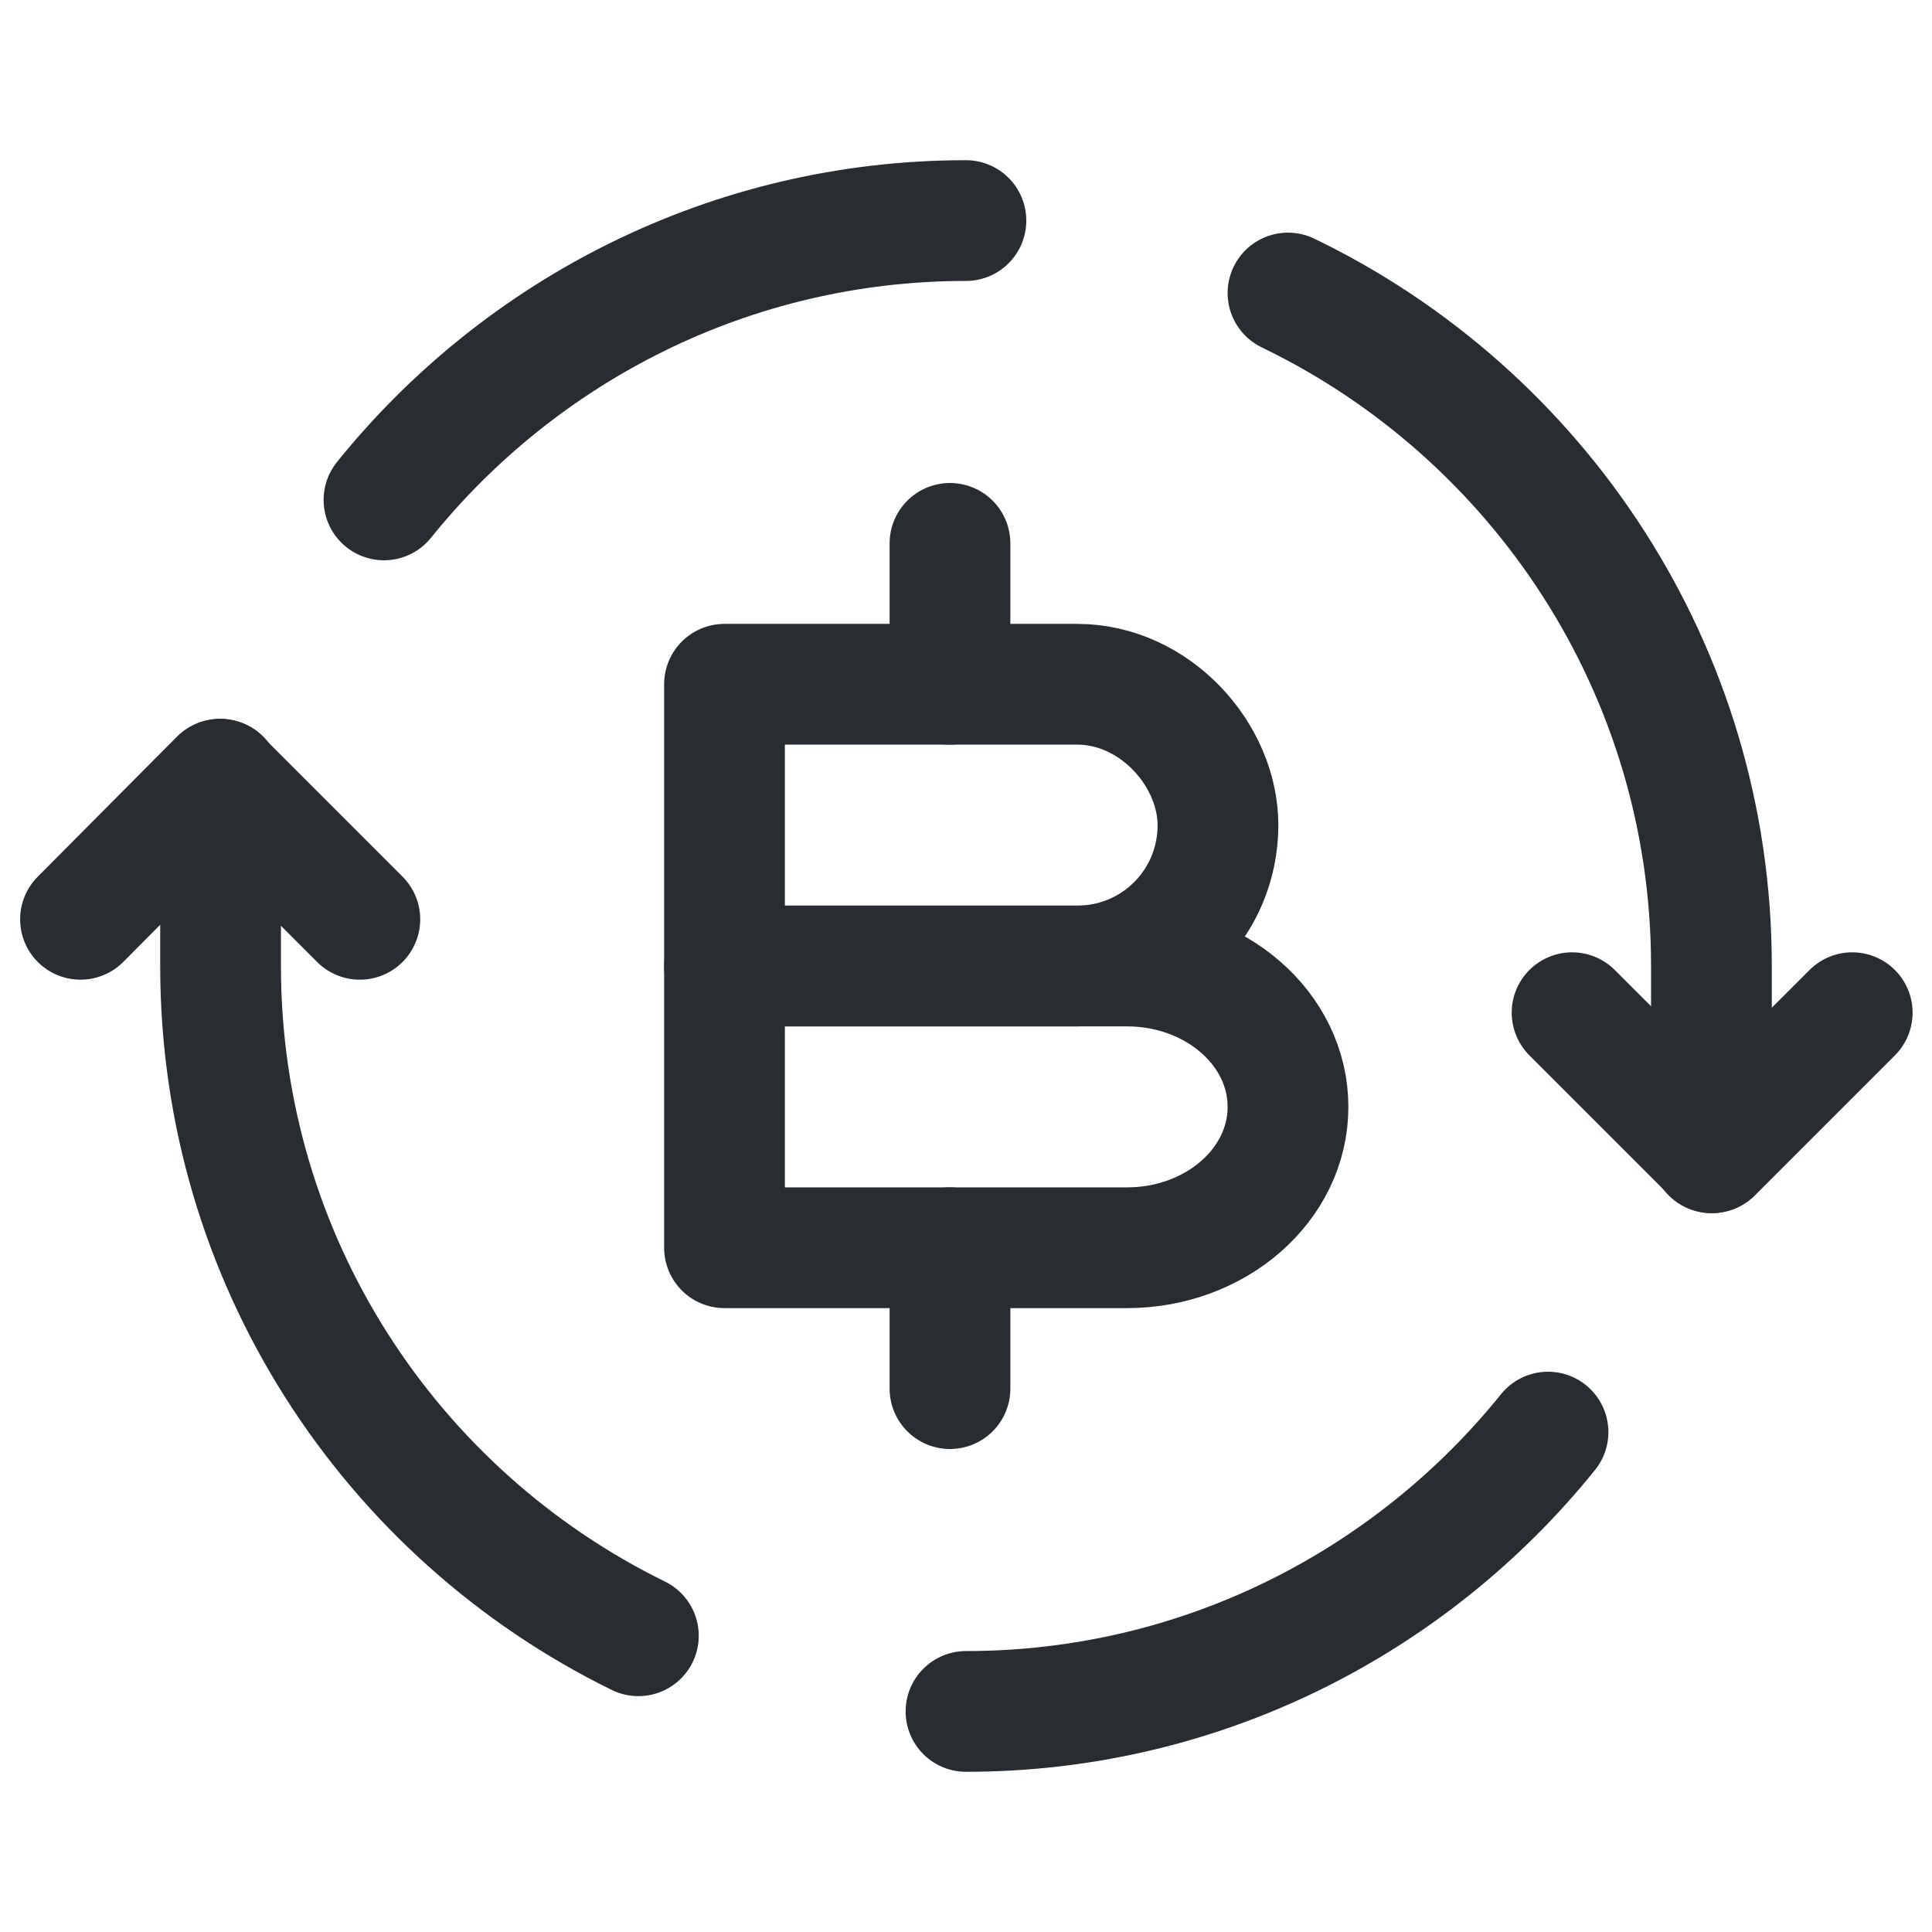
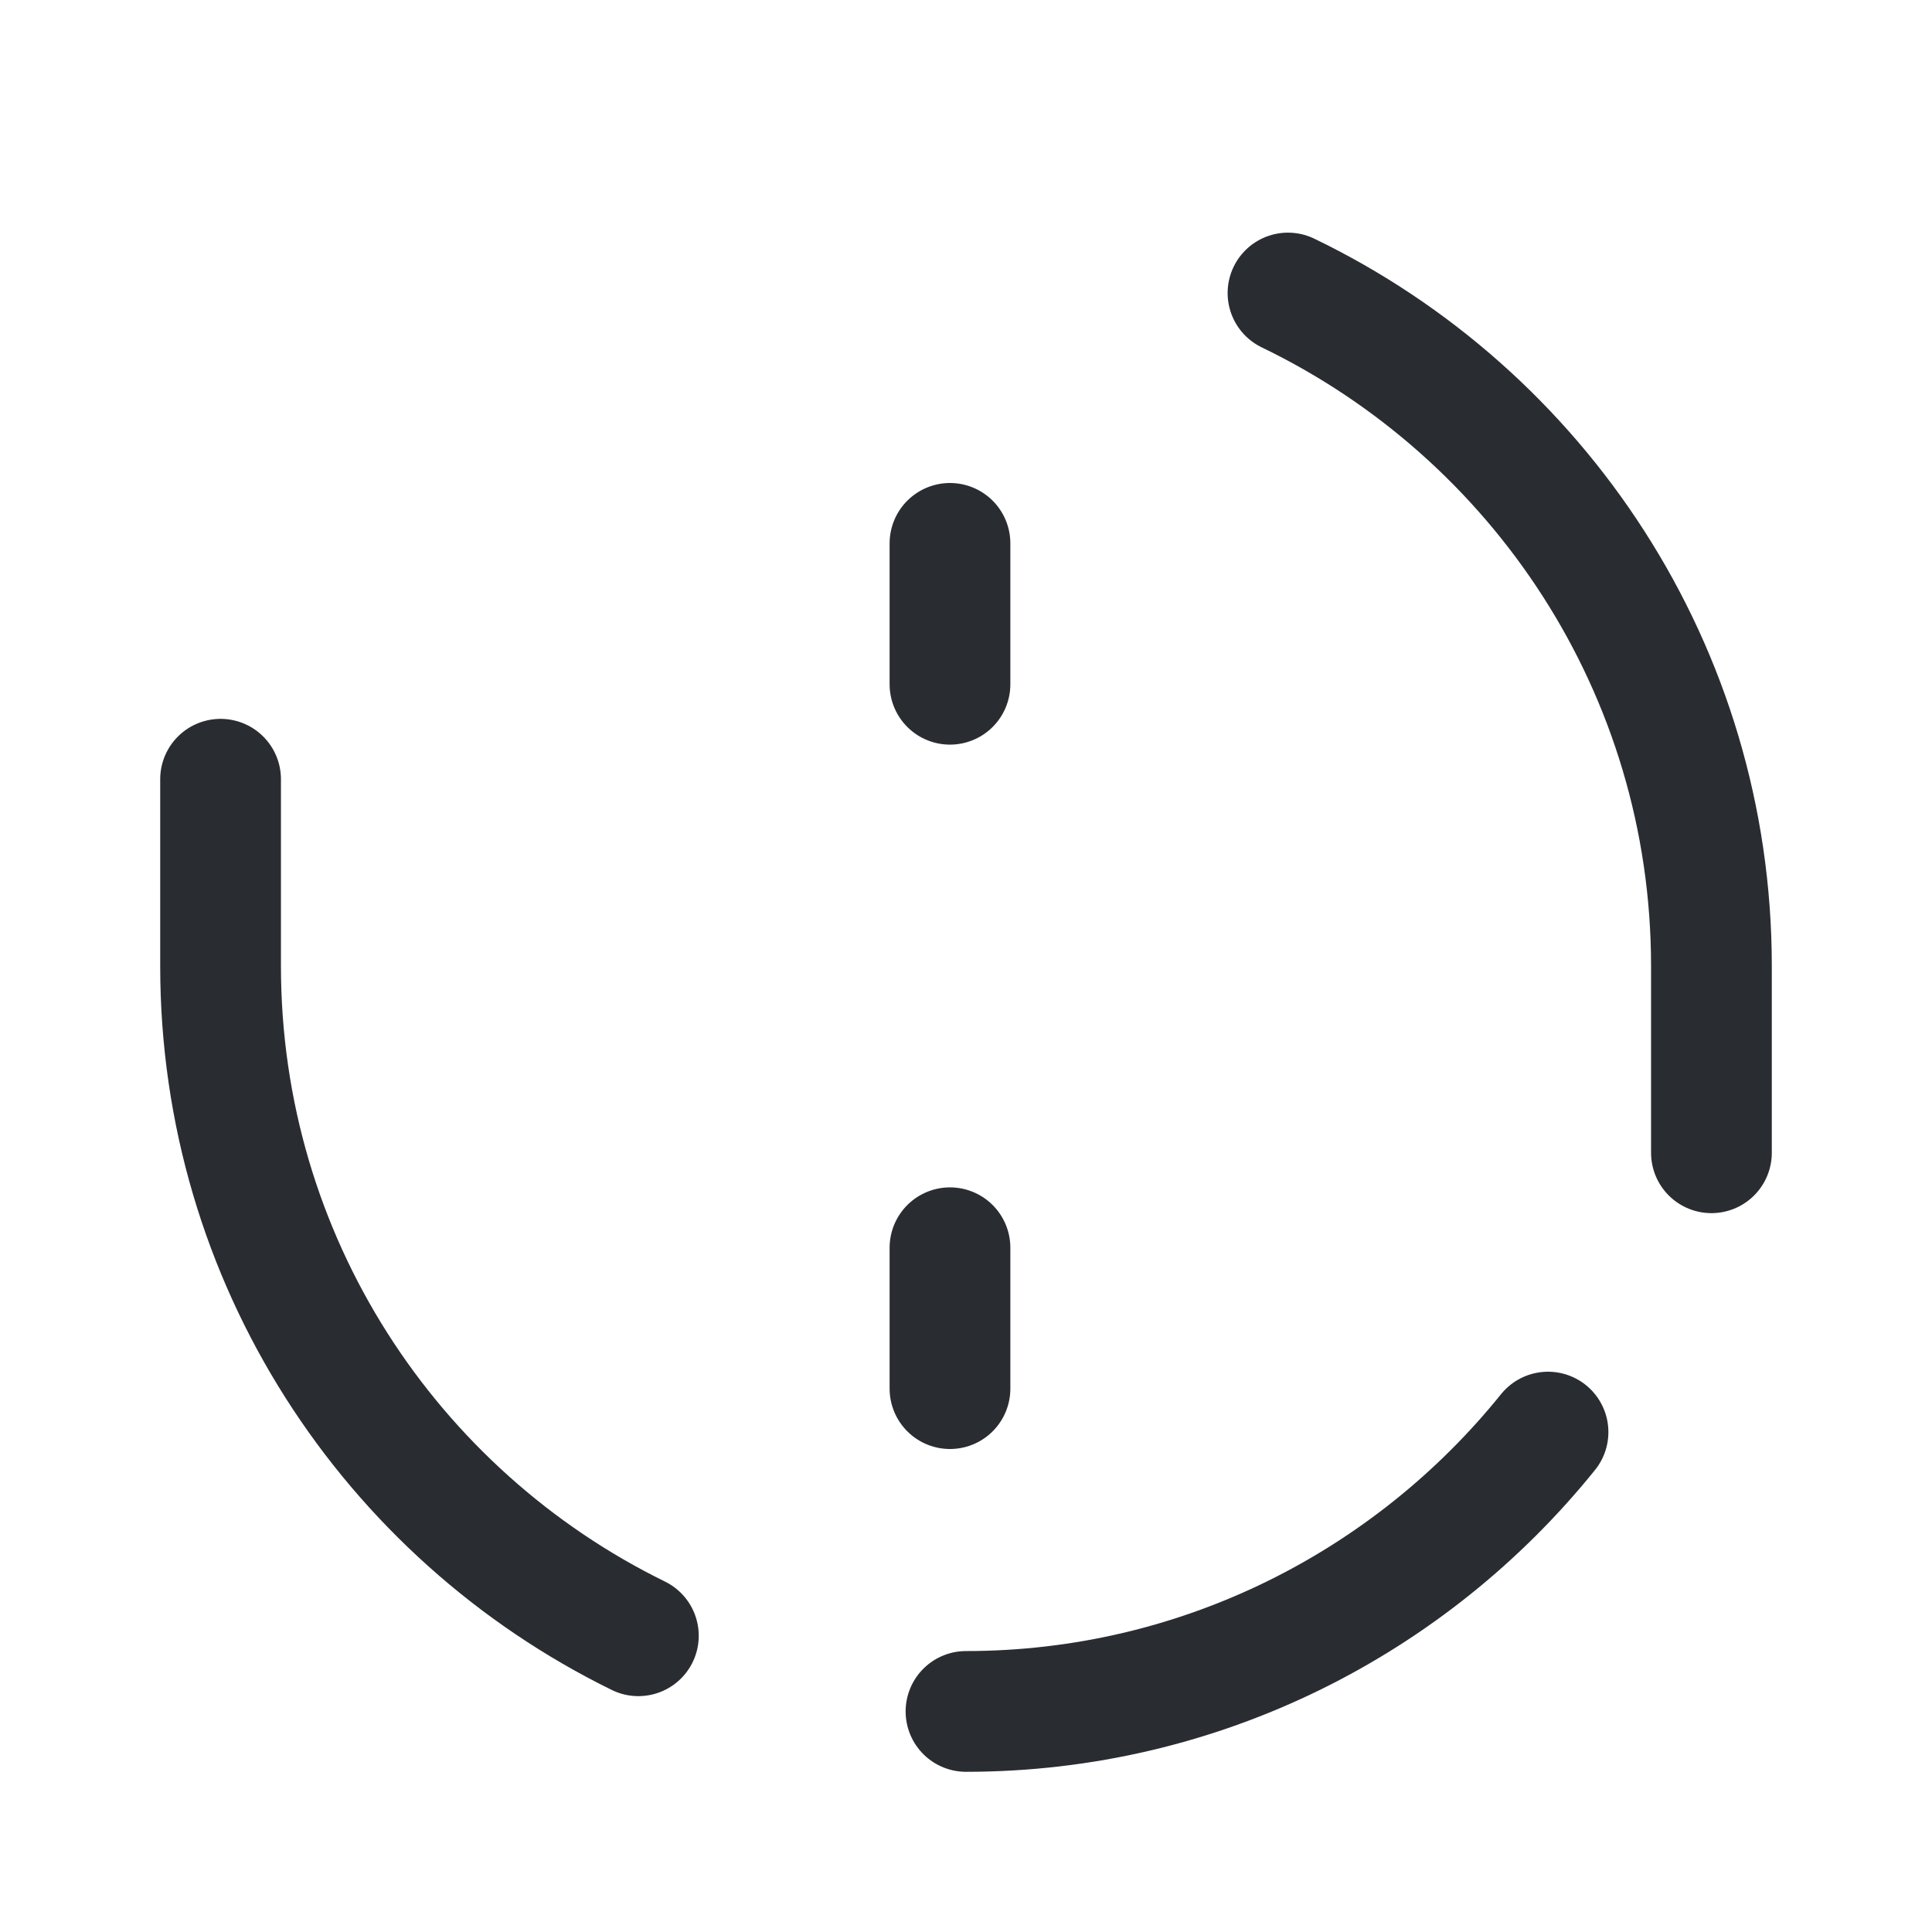
<svg xmlns="http://www.w3.org/2000/svg" width="24" height="24" viewBox="0 0 24 24" fill="none">
-   <path d="M4.47 11.42L2.73 9.68L1 11.42" stroke="#292D32" stroke-width="1.5" stroke-linecap="round" stroke-linejoin="round" />
-   <path d="M19.529 12.58L21.269 14.32L23.009 12.58" stroke="#292D32" stroke-width="1.5" stroke-linecap="round" stroke-linejoin="round" />
-   <path d="M11.999 2.74C9.08 2.74 6.47 4.1 4.77 6.21" stroke="#292D32" stroke-width="1.5" stroke-linecap="round" stroke-linejoin="round" />
  <path d="M21.26 14.32V12C21.26 8.32 19.11 5.14 16 3.64" stroke="#292D32" stroke-width="1.5" stroke-linecap="round" stroke-linejoin="round" />
  <path d="M12 21.26C14.92 21.26 17.53 19.9 19.23 17.79" stroke="#292D32" stroke-width="1.5" stroke-linecap="round" stroke-linejoin="round" />
  <path d="M2.74 9.68V12C2.74 15.65 4.85 18.81 7.93 20.32" stroke="#292D32" stroke-width="1.5" stroke-linecap="round" stroke-linejoin="round" />
-   <path d="M9 8.5H13.38C14.35 8.5 15.13 9.38 15.13 10.25C15.13 11.22 14.35 12 13.38 12H9V8.5Z" stroke="#292D32" stroke-width="1.5" stroke-miterlimit="10" stroke-linecap="round" stroke-linejoin="round" />
-   <path d="M9 12H14C15.1 12 16 12.78 16 13.75C16 14.72 15.1 15.5 14 15.5H9V12Z" stroke="#292D32" stroke-width="1.5" stroke-miterlimit="10" stroke-linecap="round" stroke-linejoin="round" />
  <path d="M11.801 15.5V17.25" stroke="#292D32" stroke-width="1.5" stroke-miterlimit="10" stroke-linecap="round" stroke-linejoin="round" />
  <path d="M11.801 6.75V8.5" stroke="#292D32" stroke-width="1.5" stroke-miterlimit="10" stroke-linecap="round" stroke-linejoin="round" />
</svg>